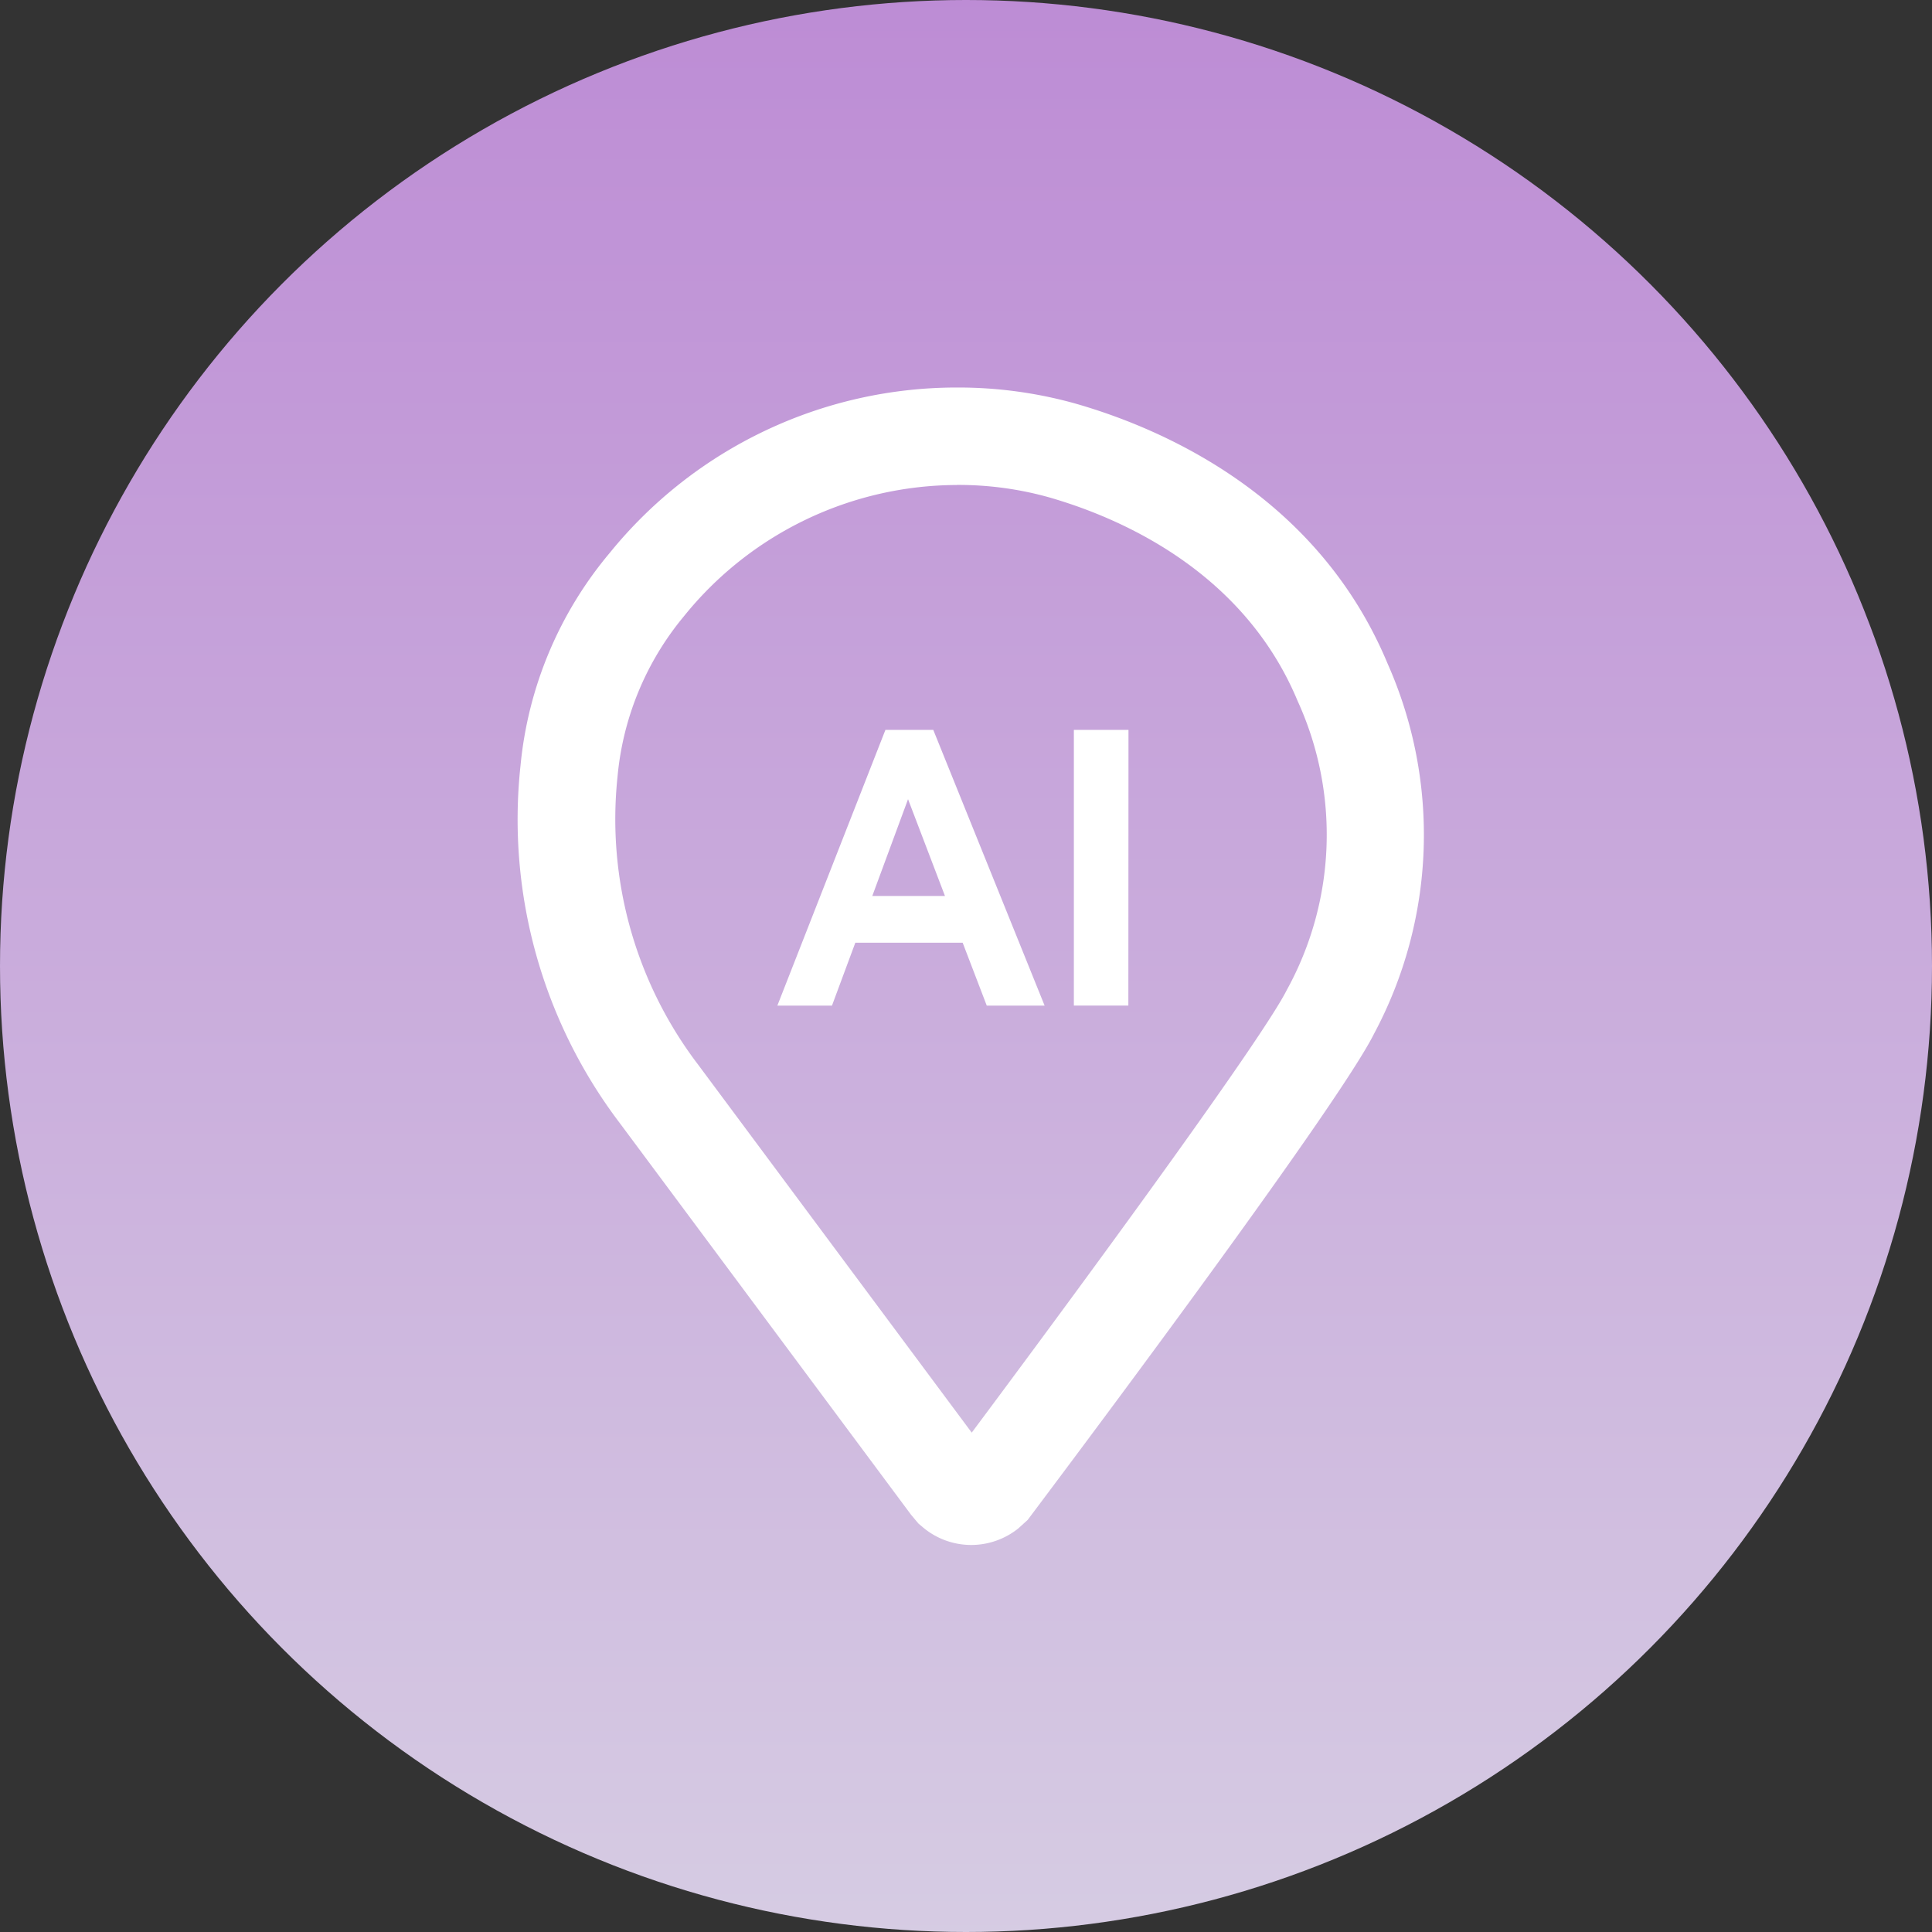
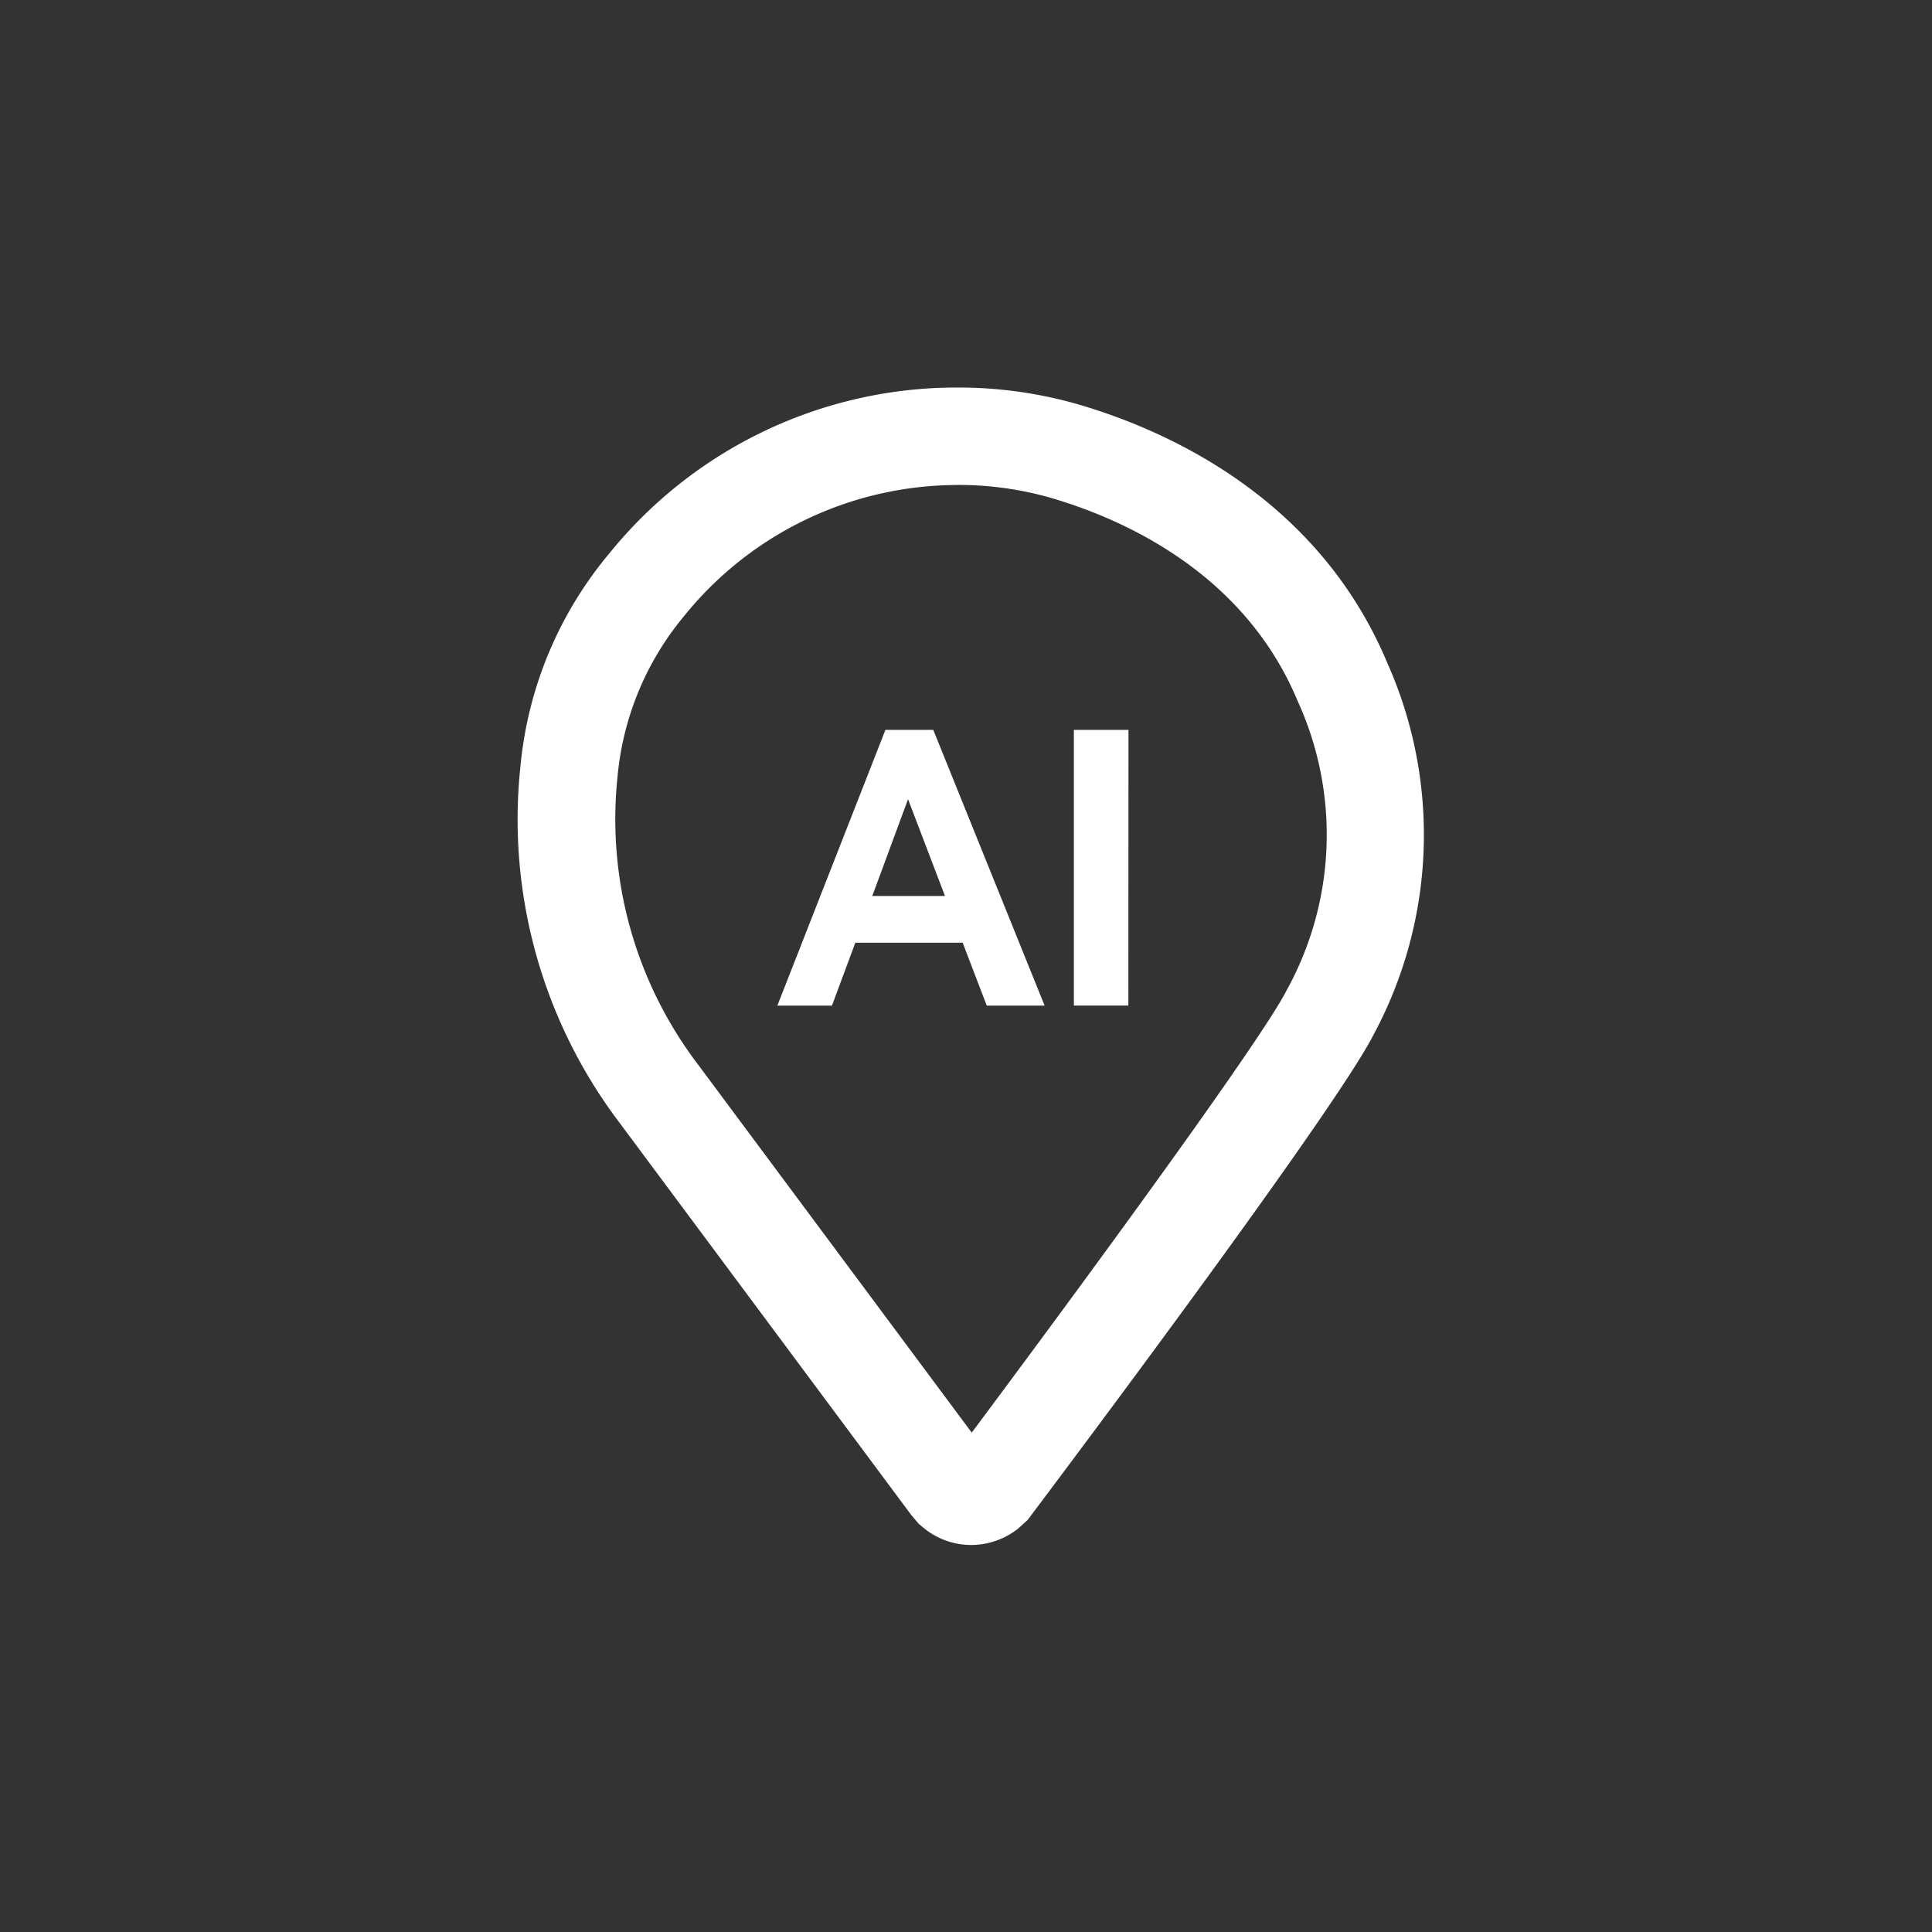
<svg xmlns="http://www.w3.org/2000/svg" id="组_39777" data-name="组 39777" width="59" height="59" viewBox="0 0 59 59">
  <rect x="0" y="0" width="59" height="59" fill="#333333" stroke="none" />
  <defs>
    <linearGradient id="linear-gradient" x1="0.5" x2="0.5" y2="1" gradientUnits="objectBoundingBox">
      <stop offset="0" stop-color="#bd8cd5" />
      <stop offset="1" stop-color="#d6cce3" />
    </linearGradient>
  </defs>
  <g id="组_39760" data-name="组 39760" transform="translate(0 0)">
-     <circle id="椭圆_515" data-name="椭圆 515" cx="29.5" cy="29.5" r="29.5" transform="translate(0)" fill="url(#linear-gradient)" />
-   </g>
+     </g>
  <g id="组_39761" data-name="组 39761" transform="translate(15.8 11.826)">
    <path id="路径_2466" data-name="路径 2466" d="M660.422,896.2a2.293,2.293,0,0,1-1.483-.545l-.129-.109-.224-.267-8.9-11.967a15.342,15.342,0,0,1-3.029-10.907,11.847,11.847,0,0,1,2.724-6.5,13.645,13.645,0,0,1,10.6-5.052,13.285,13.285,0,0,1,3.614.488c2.642.755,7.395,2.791,9.542,7.944a12.885,12.885,0,0,1-.416,11.307c-1.061,2.122-8.276,11.781-10.462,14.691l-.115.153-.288.261A2.307,2.307,0,0,1,660.422,896.2Zm-.436-32.37a10.742,10.742,0,0,0-8.34,4.011,8.926,8.926,0,0,0-2.026,4.9,12.373,12.373,0,0,0,2.46,8.789l8.357,11.239c4.324-5.8,8.939-12.152,9.622-13.518a9.828,9.828,0,0,0,.33-8.826c-1.666-4-5.482-5.616-7.608-6.223A10.262,10.262,0,0,0,659.986,863.828Z" transform="translate(-646.562 -860.845)" fill="#fff" />
    <path id="路径_2466-2" data-name="路径 2466" d="M4.876-13.908l3.4,8.42H6.509L5.773-7.409H2.495L1.782-5.488H.114l3.3-8.42Zm.357,5.072L4.105-11.792,3.013-8.836Zm5.6,3.347H9.169v-8.42h1.668Z" transform="translate(7.825 24.372)" fill="#fff" />
  </g>
</svg>